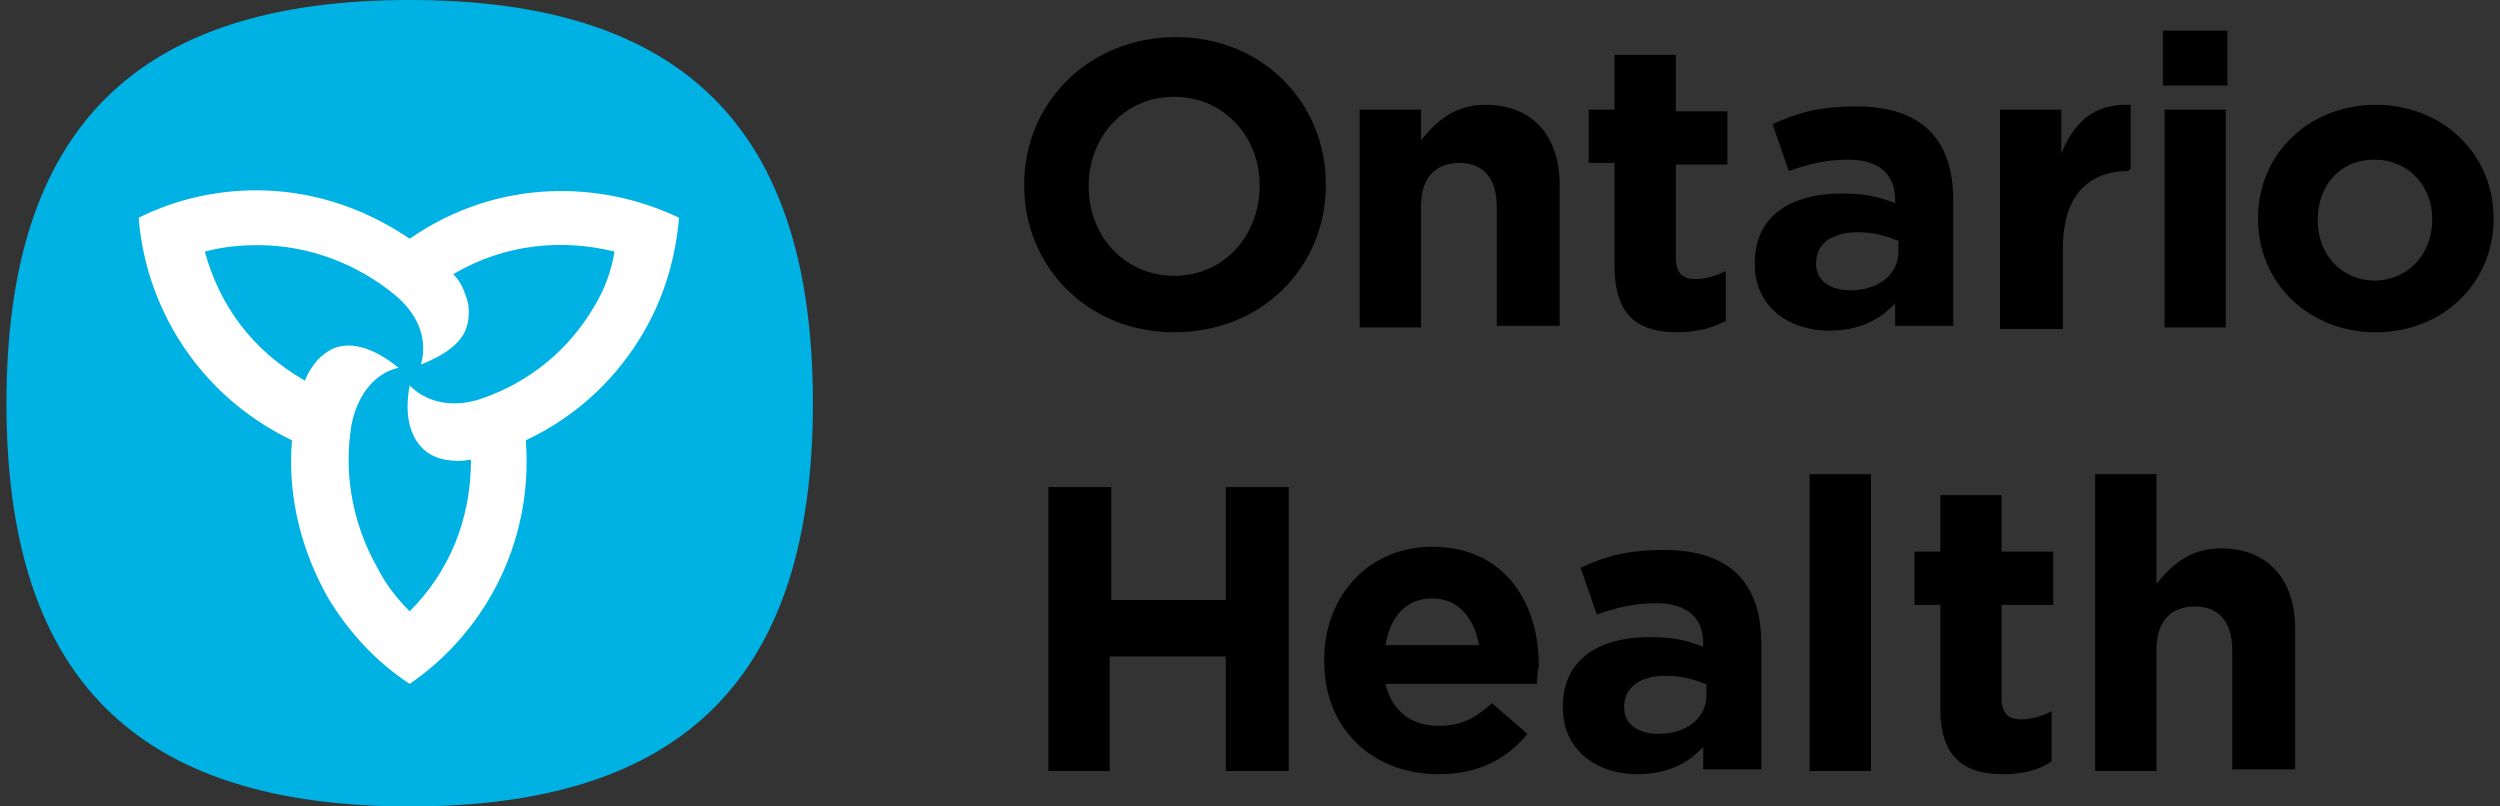
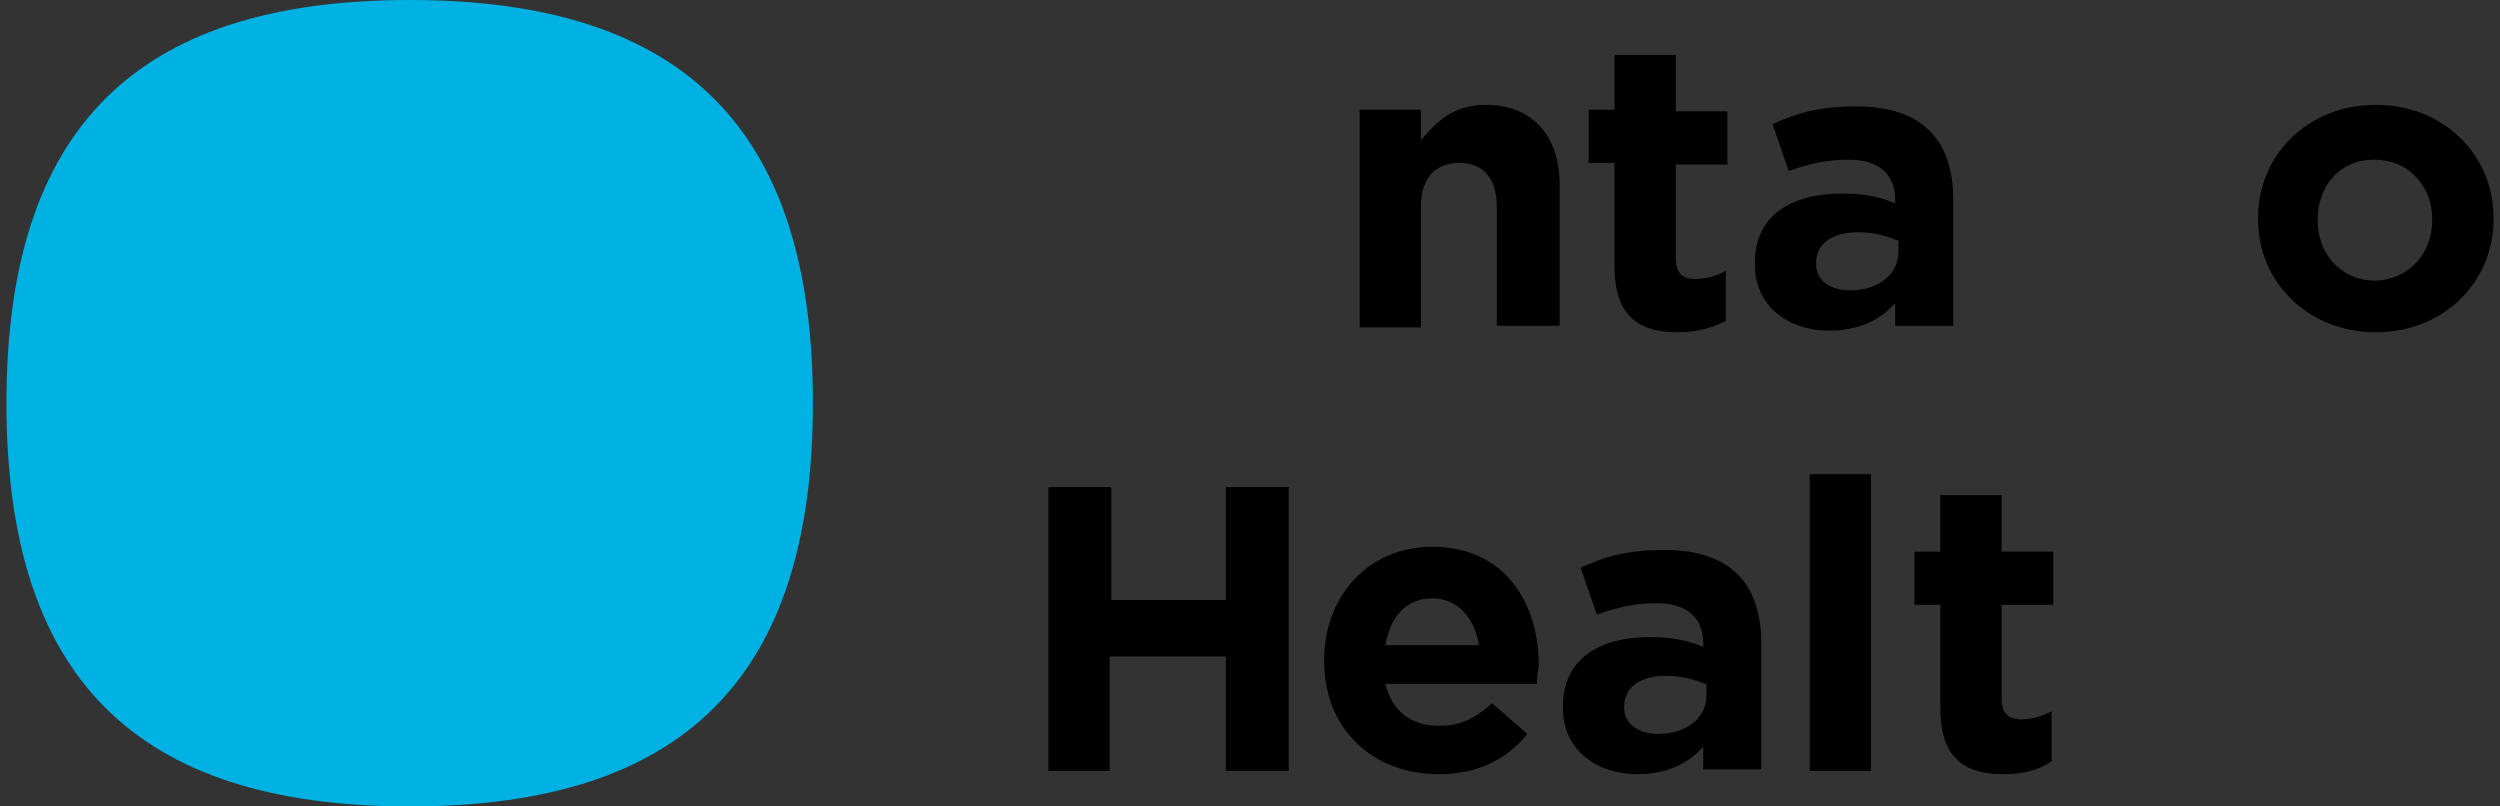
<svg xmlns="http://www.w3.org/2000/svg" version="1.1" id="Layer_1" x="0px" y="0px" viewBox="0 0 155 50" style="enable-background:new 0 0 155 50;" xml:space="preserve">
  <rect x="0" y="0" width="155" height="50" fill="#333333" stroke="none" />
  <style type="text/css">
	.st0{fill:#00B2E3;}
	.st1{fill:#FFFFFF;}
</style>
  <g>
    <g>
      <path class="st0" d="M25.4,0c-17,0-25,8-25,25c0,17,8,25,25,25c17,0,25-8,25-25C50.4,8,42.4,0,25.4,0" />
-       <path class="st1" d="M25.4,14.8C25.4,14.8,25.4,14.8,25.4,14.8c-3.1-2.1-6.4-3-9.5-3c-2.6,0-5.1,0.6-7.3,1.7    c0.4,5.3,3.5,10.9,9.5,13.8c-0.3,3.7,0.7,7,2.2,9.7c1.3,2.2,3.1,4.1,5.1,5.4c4.4-3,7.7-8.5,7.2-15.1c3.4-1.6,5.8-4.1,7.3-6.7    c1.3-2.2,2-4.7,2.2-7.1C37.3,11.2,30.9,11,25.4,14.8z M36.9,18.9c-1.6,2.8-4.1,4.8-7,5.8c-1.4,0.5-3.2,0.5-4.5-0.8    c-0.3,1.6-0.1,3,0.8,3.9c0.4,0.4,0.9,0.6,1.4,0.7c0.6,0.1,1,0.1,1.6,0c0,3.8-1.4,7-3.8,9.4c-0.8-0.8-1.5-1.7-2-2.7    c-1.6-2.8-2.1-6-1.6-8.9c0.3-1.5,1.2-3.1,2.9-3.5c-1.2-1-2.6-1.6-3.7-1.3c-0.5,0.1-1,0.5-1.3,0.8c-0.4,0.5-0.6,0.8-0.8,1.3    c-3.3-1.9-5.3-4.7-6.2-8c1.1-0.3,2.2-0.4,3.3-0.4c3.2,0,6.2,1.2,8.5,3.1c1.2,1,2.1,2.5,1.6,4.3c1.5-0.6,2.7-1.4,2.9-2.6    c0.1-0.5,0.1-1.1-0.1-1.6c-0.2-0.6-0.4-1-0.8-1.4c3.2-1.9,6.8-2.2,10-1.4C37.9,16.8,37.5,17.9,36.9,18.9z" />
      <g>
-         <path d="M72.8,20.6c-5.4,0-9.3-4.1-9.3-9.1v-0.1c0-5,4-9.1,9.4-9.1c5.4,0,9.3,4.1,9.3,9.1v0.1C82.2,16.5,78.3,20.6,72.8,20.6z      M78.1,11.5c0-3-2.2-5.5-5.3-5.5c-3.1,0-5.3,2.5-5.3,5.5v0.1c0,3,2.2,5.5,5.3,5.5S78.1,14.6,78.1,11.5L78.1,11.5z" />
        <path d="M92.8,20.3v-7.5c0-1.8-0.9-2.7-2.3-2.7c-1.5,0-2.4,0.9-2.4,2.7v7.5h-3.8V6.8h3.8v1.9c0.9-1.1,2-2.2,4-2.2     c2.9,0,4.6,1.9,4.6,5v8.7H92.8z" />
        <path d="M104,20.6c-2.3,0-3.9-0.9-3.9-4.1v-6.4h-1.6V6.8h1.6V3.4h3.8v3.5h3.2v3.3h-3.2v5.8c0,0.9,0.4,1.3,1.2,1.3     c0.7,0,1.3-0.2,1.9-0.5v3.1C106.2,20.3,105.3,20.6,104,20.6z" />
        <path d="M117.5,20.3v-1.5c-0.9,1-2.2,1.7-4.1,1.7c-2.5,0-4.6-1.5-4.6-4.1v-0.1c0-2.9,2.2-4.3,5.4-4.3c1.4,0,2.3,0.2,3.3,0.6v-0.2     c0-1.6-1-2.5-2.9-2.5c-1.5,0-2.5,0.3-3.7,0.7l-1-2.9c1.5-0.7,2.9-1.1,5.2-1.1c4.2,0,6,2.2,6,5.8v7.8H117.5z M117.6,14.9     c-0.7-0.3-1.5-0.5-2.4-0.5c-1.6,0-2.6,0.7-2.6,1.9v0.1c0,1,0.9,1.6,2.1,1.6c1.8,0,3-1,3-2.4V14.9z" />
-         <path d="M132,10.6c-2.5,0-4.1,1.5-4.1,4.8v5H124V6.8h3.8v2.7c0.8-1.9,2-3.1,4.3-3v4H132z" />
-         <path d="M134.1,5.3V1.9h4v3.4H134.1z M134.2,20.3V6.8h3.8v13.5H134.2z" />
        <path d="M147.3,20.6c-4.2,0-7.3-3.1-7.3-7v-0.1c0-3.9,3.1-7,7.3-7c4.2,0,7.3,3.1,7.3,7v0.1C154.6,17.5,151.5,20.6,147.3,20.6z      M150.8,13.6c0-2-1.4-3.7-3.6-3.7c-2.2,0-3.5,1.7-3.5,3.7v0.1c0,2,1.4,3.7,3.6,3.7C149.5,17.3,150.8,15.6,150.8,13.6L150.8,13.6z     " />
        <path d="M76,47.8v-7.1h-7.2v7.1H65V30.2h3.9v7H76v-7h3.9v17.6H76z" />
-         <path d="M95.3,42.4h-9.4c0.4,1.7,1.6,2.6,3.3,2.6c1.3,0,2.2-0.4,3.3-1.4l2.2,1.9c-1.3,1.6-3.1,2.5-5.5,2.5c-4.1,0-7.1-2.8-7.1-7     v-0.1c0-3.9,2.7-7,6.7-7c4.5,0,6.6,3.5,6.6,7.3v0.1C95.3,41.8,95.3,42,95.3,42.4z M88.8,37.1c-1.6,0-2.6,1.1-2.9,2.9h5.8     C91.4,38.3,90.4,37.1,88.8,37.1z" />
+         <path d="M95.3,42.4h-9.4c0.4,1.7,1.6,2.6,3.3,2.6c1.3,0,2.2-0.4,3.3-1.4l2.2,1.9c-1.3,1.6-3.1,2.5-5.5,2.5c-4.1,0-7.1-2.8-7.1-7     v-0.1c0-3.9,2.7-7,6.7-7c4.5,0,6.6,3.5,6.6,7.3v0.1C95.3,41.8,95.3,42,95.3,42.4z M88.8,37.1c-1.6,0-2.6,1.1-2.9,2.9h5.8     C91.4,38.3,90.4,37.1,88.8,37.1" />
        <path d="M105.6,47.8v-1.5c-0.9,1-2.2,1.7-4.1,1.7c-2.5,0-4.6-1.5-4.6-4.1v-0.1c0-2.9,2.2-4.3,5.4-4.3c1.4,0,2.3,0.2,3.3,0.6v-0.2     c0-1.6-1-2.5-2.9-2.5c-1.5,0-2.5,0.3-3.7,0.7l-1-2.9c1.5-0.7,2.9-1.1,5.2-1.1c4.2,0,6,2.2,6,5.8v7.8H105.6z M105.7,42.4     c-0.7-0.3-1.5-0.5-2.4-0.5c-1.6,0-2.6,0.7-2.6,1.9v0.1c0,1,0.9,1.6,2.1,1.6c1.8,0,3-1,3-2.4V42.4z" />
        <path d="M112.2,47.8V29.4h3.8v18.4H112.2z" />
        <path d="M124.2,48c-2.3,0-3.9-0.9-3.9-4.1v-6.4h-1.6v-3.3h1.6v-3.5h3.8v3.5h3.2v3.3h-3.2v5.8c0,0.9,0.4,1.3,1.2,1.3     c0.7,0,1.3-0.2,1.9-0.5v3.1C126.5,47.7,125.5,48,124.2,48z" />
-         <path d="M138.4,47.8v-7.5c0-1.8-0.9-2.7-2.3-2.7c-1.5,0-2.4,0.9-2.4,2.7v7.5h-3.8V29.4h3.8v6.8c0.9-1.1,2-2.2,4-2.2     c2.9,0,4.6,1.9,4.6,5v8.7H138.4z" />
      </g>
    </g>
  </g>
</svg>